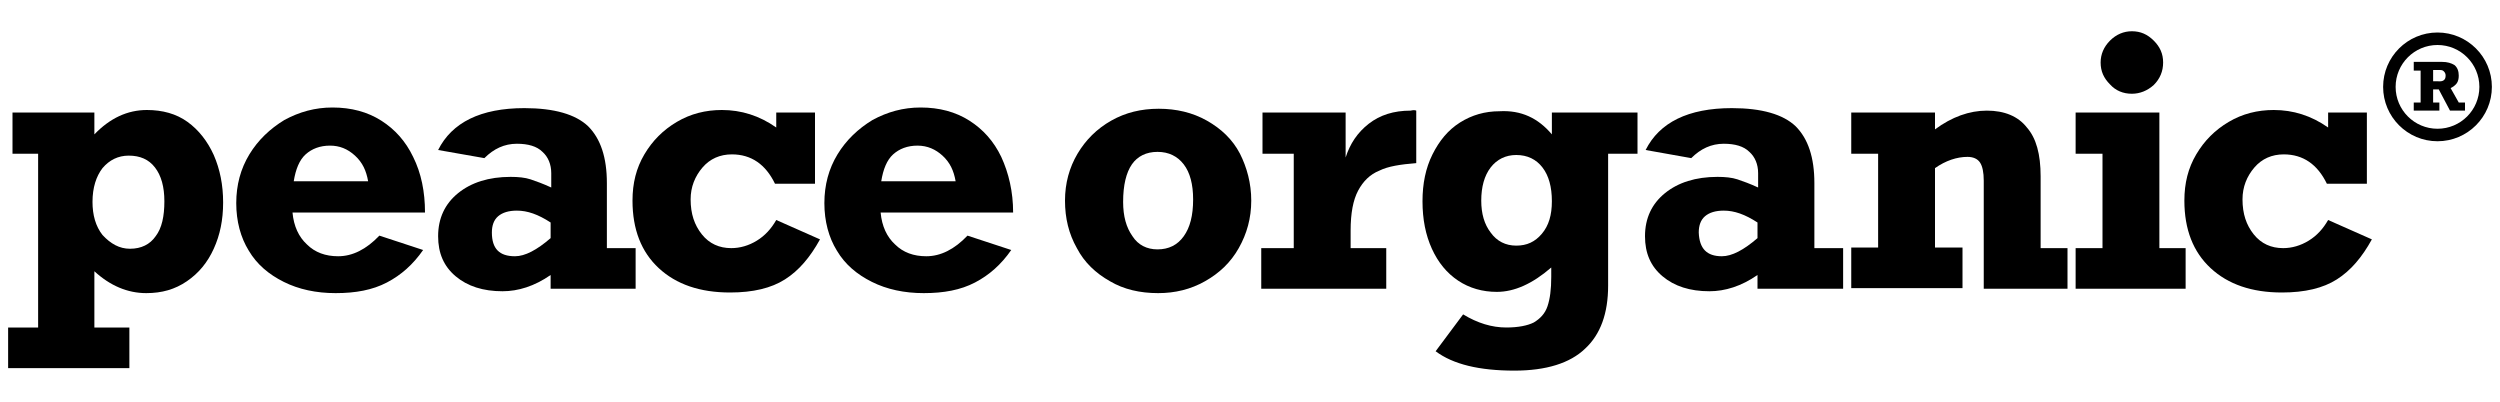
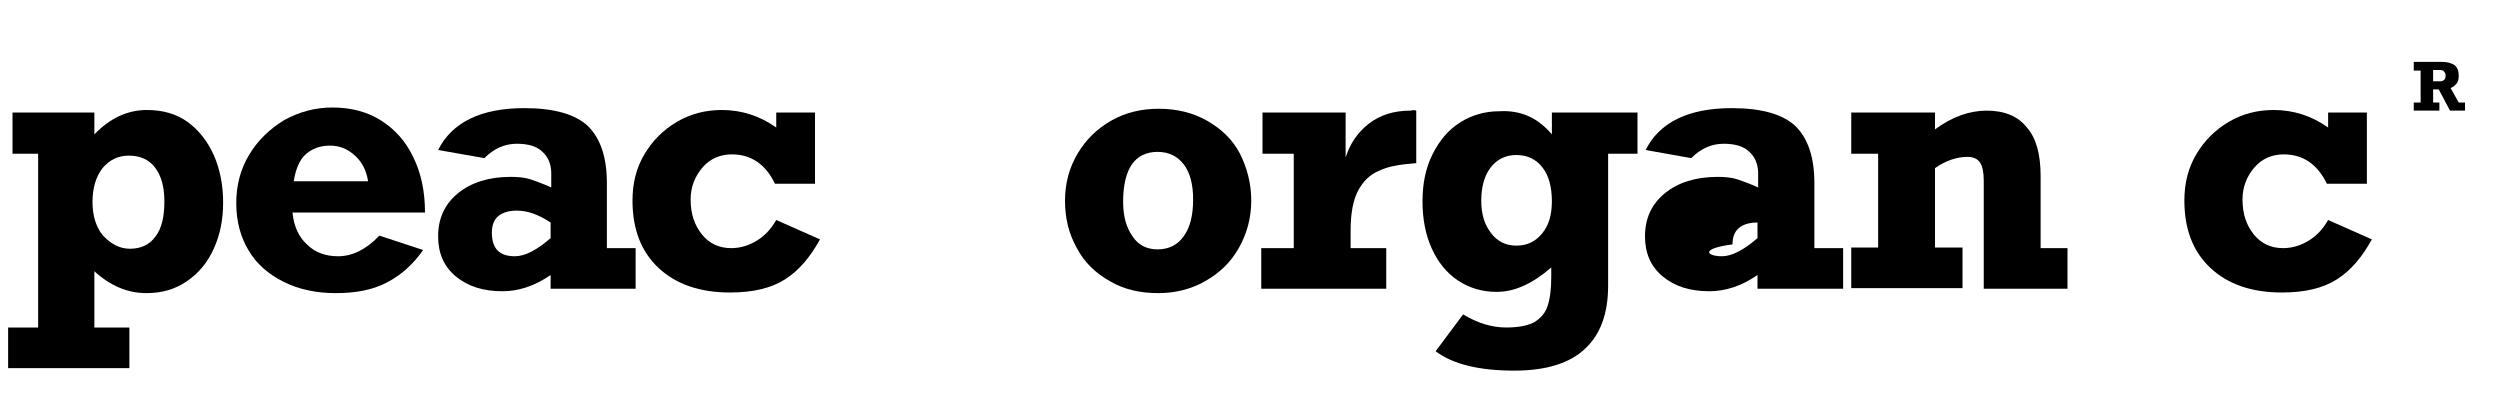
<svg xmlns="http://www.w3.org/2000/svg" xml:space="preserve" style="enable-background:new 0 0 400 64.3;" viewBox="0 0 400 64.3" y="0px" x="0px" id="レイヤー_1" version="1.1">
  <g>
    <g>
      <g>
        <g>
          <g>
            <path d="M35.7,32.4c0,2.8-0.5,5.2-1.5,7.4s-2.4,3.9-4.3,5.2c-1.9,1.3-4,1.9-6.5,1.9c-3,0-5.8-1.2-8.3-3.5v9h5.6v6.5H1.3v-6.5       h4.8V24.6H2V18h13.1v3.5c2.5-2.6,5.3-3.9,8.4-3.9c2.5,0,4.7,0.6,6.5,1.9c1.8,1.3,3.2,3.1,4.2,5.3       C35.2,27.1,35.7,29.6,35.7,32.4z M20.8,39.8c1.8,0,3.2-0.7,4.1-2c1-1.3,1.4-3.2,1.4-5.6c0-2.3-0.5-4.1-1.5-5.4       c-1-1.3-2.4-1.9-4.2-1.9c-1.7,0-3.1,0.7-4.2,2c-1,1.3-1.6,3.1-1.6,5.4c0,2.1,0.5,3.9,1.6,5.3C17.7,39,19.1,39.8,20.8,39.8z" />
            <path d="M68,34H46.8c0.2,2.2,1,3.9,2.3,5.1c1.3,1.3,3,1.9,5,1.9c2.3,0,4.5-1.1,6.6-3.3l7,2.3c-1.6,2.3-3.5,4-5.8,5.2       c-2.3,1.2-5,1.7-8.2,1.7c-3.1,0-5.9-0.6-8.3-1.8c-2.4-1.2-4.3-2.8-5.6-5c-1.3-2.1-2-4.7-2-7.6c0-2.9,0.7-5.5,2.1-7.8       c1.4-2.3,3.3-4.1,5.6-5.5c2.4-1.3,4.9-2,7.7-2c3,0,5.6,0.7,7.8,2.1c2.2,1.4,3.9,3.3,5.1,5.8C67.4,27.7,68,30.7,68,34z        M52.8,23.3c-1.6,0-2.9,0.5-3.9,1.4c-1,0.9-1.6,2.4-1.9,4.3h11.9c-0.3-1.7-0.9-3-2.1-4.1S54.3,23.3,52.8,23.3z" />
            <path d="M97.1,29.3v10.4h4.6v6.5H88.1V44c-2.6,1.8-5.2,2.6-7.7,2.6c-3.1,0-5.6-0.8-7.5-2.4c-1.9-1.6-2.8-3.7-2.8-6.4       c0-2.9,1.1-5.2,3.2-6.9c2.1-1.7,4.9-2.6,8.4-2.6c1.2,0,2.3,0.1,3.2,0.4s2,0.7,3.3,1.3v-2.3c0-1.4-0.5-2.6-1.4-3.4       c-0.9-0.9-2.3-1.3-4.1-1.3c-2,0-3.7,0.8-5.2,2.3L70.1,24c2.2-4.4,6.8-6.7,13.8-6.7c4.8,0,8.2,1,10.2,2.9       C96.1,22.2,97.1,25.2,97.1,29.3z M82.4,41c1.6,0,3.5-1,5.7-2.9v-2.5c-2-1.3-3.7-1.9-5.4-1.9c-1.3,0-2.3,0.3-3,0.9       c-0.7,0.6-1,1.5-1,2.6C78.7,39.8,79.9,41,82.4,41z" />
            <path d="M124.2,20.4V18h6.2v11.4H124c-1.5-3.1-3.8-4.7-6.9-4.7c-1.9,0-3.5,0.7-4.7,2.1c-1.2,1.4-1.9,3.1-1.9,5.1       c0,2.3,0.6,4.1,1.8,5.6c1.2,1.5,2.8,2.2,4.7,2.2c1.4,0,2.8-0.4,4.1-1.2c1.3-0.8,2.3-1.9,3.1-3.3l7,3.1c-1.6,2.9-3.4,5-5.6,6.4       c-2.2,1.4-5.1,2.1-8.8,2.1c-4.8,0-8.6-1.3-11.4-3.9c-2.8-2.6-4.2-6.2-4.2-10.8c0-2.8,0.6-5.2,1.9-7.4c1.3-2.2,3-3.9,5.2-5.2       s4.6-1.9,7.2-1.9C118.6,17.6,121.5,18.5,124.2,20.4z" />
-             <path d="M162.1,34h-21.2c0.2,2.2,1,3.9,2.3,5.1c1.3,1.3,3,1.9,5,1.9c2.3,0,4.5-1.1,6.6-3.3l7,2.3c-1.6,2.3-3.5,4-5.8,5.2       c-2.3,1.2-5,1.7-8.2,1.7c-3.1,0-5.9-0.6-8.3-1.8c-2.4-1.2-4.3-2.8-5.6-5c-1.3-2.1-2-4.7-2-7.6c0-2.9,0.7-5.5,2.1-7.8       c1.4-2.3,3.3-4.1,5.6-5.5c2.4-1.3,4.9-2,7.7-2c3,0,5.6,0.7,7.8,2.1c2.2,1.4,3.9,3.3,5.1,5.8C161.4,27.7,162.1,30.7,162.1,34z        M146.8,23.3c-1.6,0-2.9,0.5-3.9,1.4c-1,0.9-1.6,2.4-1.9,4.3h11.9c-0.3-1.7-0.9-3-2.1-4.1C149.7,23.9,148.4,23.3,146.8,23.3z" />
            <path d="M200.2,32.1c0,2.8-0.7,5.3-2,7.6c-1.3,2.3-3.1,4-5.4,5.3c-2.3,1.3-4.8,1.9-7.5,1.9c-2.9,0-5.5-0.6-7.7-1.9       c-2.3-1.3-4.1-3-5.3-5.3c-1.3-2.3-1.9-4.8-1.9-7.6c0-2.8,0.7-5.3,2-7.5c1.3-2.2,3.1-4,5.4-5.3c2.3-1.3,4.8-1.9,7.6-1.9       c2.8,0,5.4,0.6,7.7,1.9c2.3,1.3,4.1,3,5.3,5.3C199.5,26.8,200.2,29.3,200.2,32.1z M185.2,39.9c1.8,0,3.2-0.7,4.2-2.1       c1-1.4,1.5-3.3,1.5-5.9c0-2.4-0.5-4.3-1.5-5.6c-1-1.3-2.4-2-4.2-2c-1.8,0-3.2,0.7-4.1,2c-0.9,1.3-1.4,3.3-1.4,6       c0,2.3,0.5,4.1,1.5,5.5C182.1,39.2,183.5,39.9,185.2,39.9z" />
            <path d="M226.6,17.7v8.4c-2.5,0.2-4.5,0.5-5.9,1.2c-1.5,0.6-2.6,1.7-3.4,3.2c-0.8,1.5-1.2,3.6-1.2,6.4v2.8h5.7v6.5h-20v-6.5       h5.2V24.6h-5V18h13.3v7.2c0.7-2.2,1.9-4,3.7-5.4c1.8-1.4,4-2.1,6.7-2.1C226.1,17.6,226.4,17.6,226.6,17.7z" />
            <path d="M248.3,21.5V18H262v6.6h-4.7v21.1c0,4.4-1.2,7.8-3.7,10.1c-2.4,2.3-6.2,3.5-11.3,3.5c-5.6,0-9.8-1-12.6-3.1l4.4-5.9       c2.3,1.4,4.6,2.1,6.9,2.1c1.9,0,3.4-0.3,4.4-0.8c1-0.6,1.8-1.4,2.2-2.6s0.6-2.7,0.6-4.7v-1.5c-3,2.6-5.9,3.9-8.7,3.9       c-2.3,0-4.4-0.6-6.2-1.8s-3.2-2.9-4.2-5.1c-1-2.2-1.5-4.7-1.5-7.6c0-2.8,0.5-5.3,1.6-7.5s2.5-3.9,4.4-5.1       c1.9-1.2,4-1.8,6.3-1.8C243.4,17.6,246.1,18.9,248.3,21.5z M242.6,39.3c1.7,0,3-0.6,4.1-1.9c1.1-1.3,1.6-3,1.6-5.2       c0-2.3-0.5-4.1-1.5-5.4c-1-1.3-2.4-2-4.2-2c-1.7,0-3.1,0.7-4.1,2c-1,1.3-1.5,3.1-1.5,5.3c0,2.1,0.5,3.8,1.5,5.1       C239.5,38.6,240.9,39.3,242.6,39.3z" />
-             <path d="M290.3,29.3v10.4h4.6v6.5h-13.7V44c-2.6,1.8-5.2,2.6-7.7,2.6c-3.1,0-5.6-0.8-7.5-2.4c-1.9-1.6-2.8-3.7-2.8-6.4       c0-2.9,1.1-5.2,3.2-6.9c2.1-1.7,4.9-2.6,8.4-2.6c1.2,0,2.3,0.1,3.2,0.4c0.9,0.3,2,0.7,3.3,1.3v-2.3c0-1.4-0.5-2.6-1.4-3.4       c-0.9-0.9-2.3-1.3-4.1-1.3c-2,0-3.7,0.8-5.2,2.3l-7.3-1.3c2.2-4.4,6.8-6.7,13.8-6.7c4.8,0,8.2,1,10.2,2.9       C289.3,22.2,290.3,25.2,290.3,29.3z M275.5,41c1.6,0,3.5-1,5.7-2.9v-2.5c-2-1.3-3.7-1.9-5.4-1.9c-1.3,0-2.3,0.3-3,0.9       c-0.7,0.6-1,1.5-1,2.6C271.9,39.8,273.1,41,275.5,41z" />
+             <path d="M290.3,29.3v10.4h4.6v6.5h-13.7V44c-2.6,1.8-5.2,2.6-7.7,2.6c-3.1,0-5.6-0.8-7.5-2.4c-1.9-1.6-2.8-3.7-2.8-6.4       c0-2.9,1.1-5.2,3.2-6.9c2.1-1.7,4.9-2.6,8.4-2.6c1.2,0,2.3,0.1,3.2,0.4c0.9,0.3,2,0.7,3.3,1.3v-2.3c0-1.4-0.5-2.6-1.4-3.4       c-0.9-0.9-2.3-1.3-4.1-1.3c-2,0-3.7,0.8-5.2,2.3l-7.3-1.3c2.2-4.4,6.8-6.7,13.8-6.7c4.8,0,8.2,1,10.2,2.9       C289.3,22.2,290.3,25.2,290.3,29.3z M275.5,41c1.6,0,3.5-1,5.7-2.9v-2.5c-1.3,0-2.3,0.3-3,0.9       c-0.7,0.6-1,1.5-1,2.6C271.9,39.8,273.1,41,275.5,41z" />
            <path d="M326.5,28.2v11.5h4.3v6.5h-13.4V28.9c0-1.3-0.2-2.3-0.6-2.9c-0.4-0.6-1.1-0.9-2-0.9c-1.7,0-3.5,0.6-5.2,1.8v12.7h4.4       v6.5h-17.8v-6.5h4.3V24.6h-4.3V18h13.4v2.7c2.7-2,5.5-3,8.3-3c2.8,0,5,0.9,6.4,2.7C325.8,22.1,326.5,24.7,326.5,28.2z" />
-             <path d="M349.7,39.7v6.5h-17.6v-6.5h4.3V24.6h-4.3V18h13.4v21.7H349.7z M346.1,10c0,1.4-0.5,2.6-1.5,3.6       c-1,0.9-2.2,1.4-3.5,1.4c-1.4,0-2.6-0.5-3.5-1.5c-1-1-1.5-2.1-1.5-3.5c0-1.3,0.5-2.5,1.5-3.5c1-1,2.2-1.5,3.5-1.5       c1.4,0,2.5,0.5,3.5,1.5C345.6,7.5,346.1,8.6,346.1,10z" />
            <path d="M372.5,20.4V18h6.2v11.4h-6.4c-1.5-3.1-3.8-4.7-6.9-4.7c-1.9,0-3.5,0.7-4.7,2.1c-1.2,1.4-1.9,3.1-1.9,5.1       c0,2.3,0.6,4.1,1.8,5.6c1.2,1.5,2.8,2.2,4.7,2.2c1.4,0,2.8-0.4,4.1-1.2c1.3-0.8,2.3-1.9,3.1-3.3l7,3.1c-1.6,2.9-3.4,5-5.6,6.4       c-2.2,1.4-5.1,2.1-8.8,2.1c-4.8,0-8.6-1.3-11.4-3.9c-2.8-2.6-4.2-6.2-4.2-10.8c0-2.8,0.6-5.2,1.9-7.4c1.3-2.2,3-3.9,5.2-5.2       s4.6-1.9,7.2-1.9C366.9,17.6,369.8,18.5,372.5,20.4z" />
          </g>
          <g>
            <g>
              <g>
                <path d="M393.4,12.1c0,0.5-0.1,0.9-0.3,1.2c-0.2,0.3-0.6,0.6-1,0.8l1.3,2.3h1v1.3H392l-1.8-3.4h-0.9v2.1h1v1.3h-4.1v-1.3h1.1         v-5.1h-1.1V9.9h4.5c0.9,0,1.5,0.2,2,0.5C393.2,10.8,393.4,11.4,393.4,12.1z M391.3,12.1c0-0.3-0.1-0.5-0.3-0.7         s-0.4-0.2-0.8-0.2h-0.9v1.8h0.7C390.9,13.1,391.3,12.8,391.3,12.1z" />
              </g>
            </g>
-             <path d="M390,22.6c-4.8,0-8.7-3.9-8.7-8.7c0-4.8,3.9-8.7,8.7-8.7c4.8,0,8.7,3.9,8.7,8.7C398.7,18.7,394.8,22.6,390,22.6z        M390,7.2c-3.7,0-6.7,3-6.7,6.7c0,3.7,3,6.7,6.7,6.7c3.7,0,6.7-3,6.7-6.7C396.7,10.2,393.7,7.2,390,7.2z" />
          </g>
        </g>
      </g>
    </g>
  </g>
</svg>